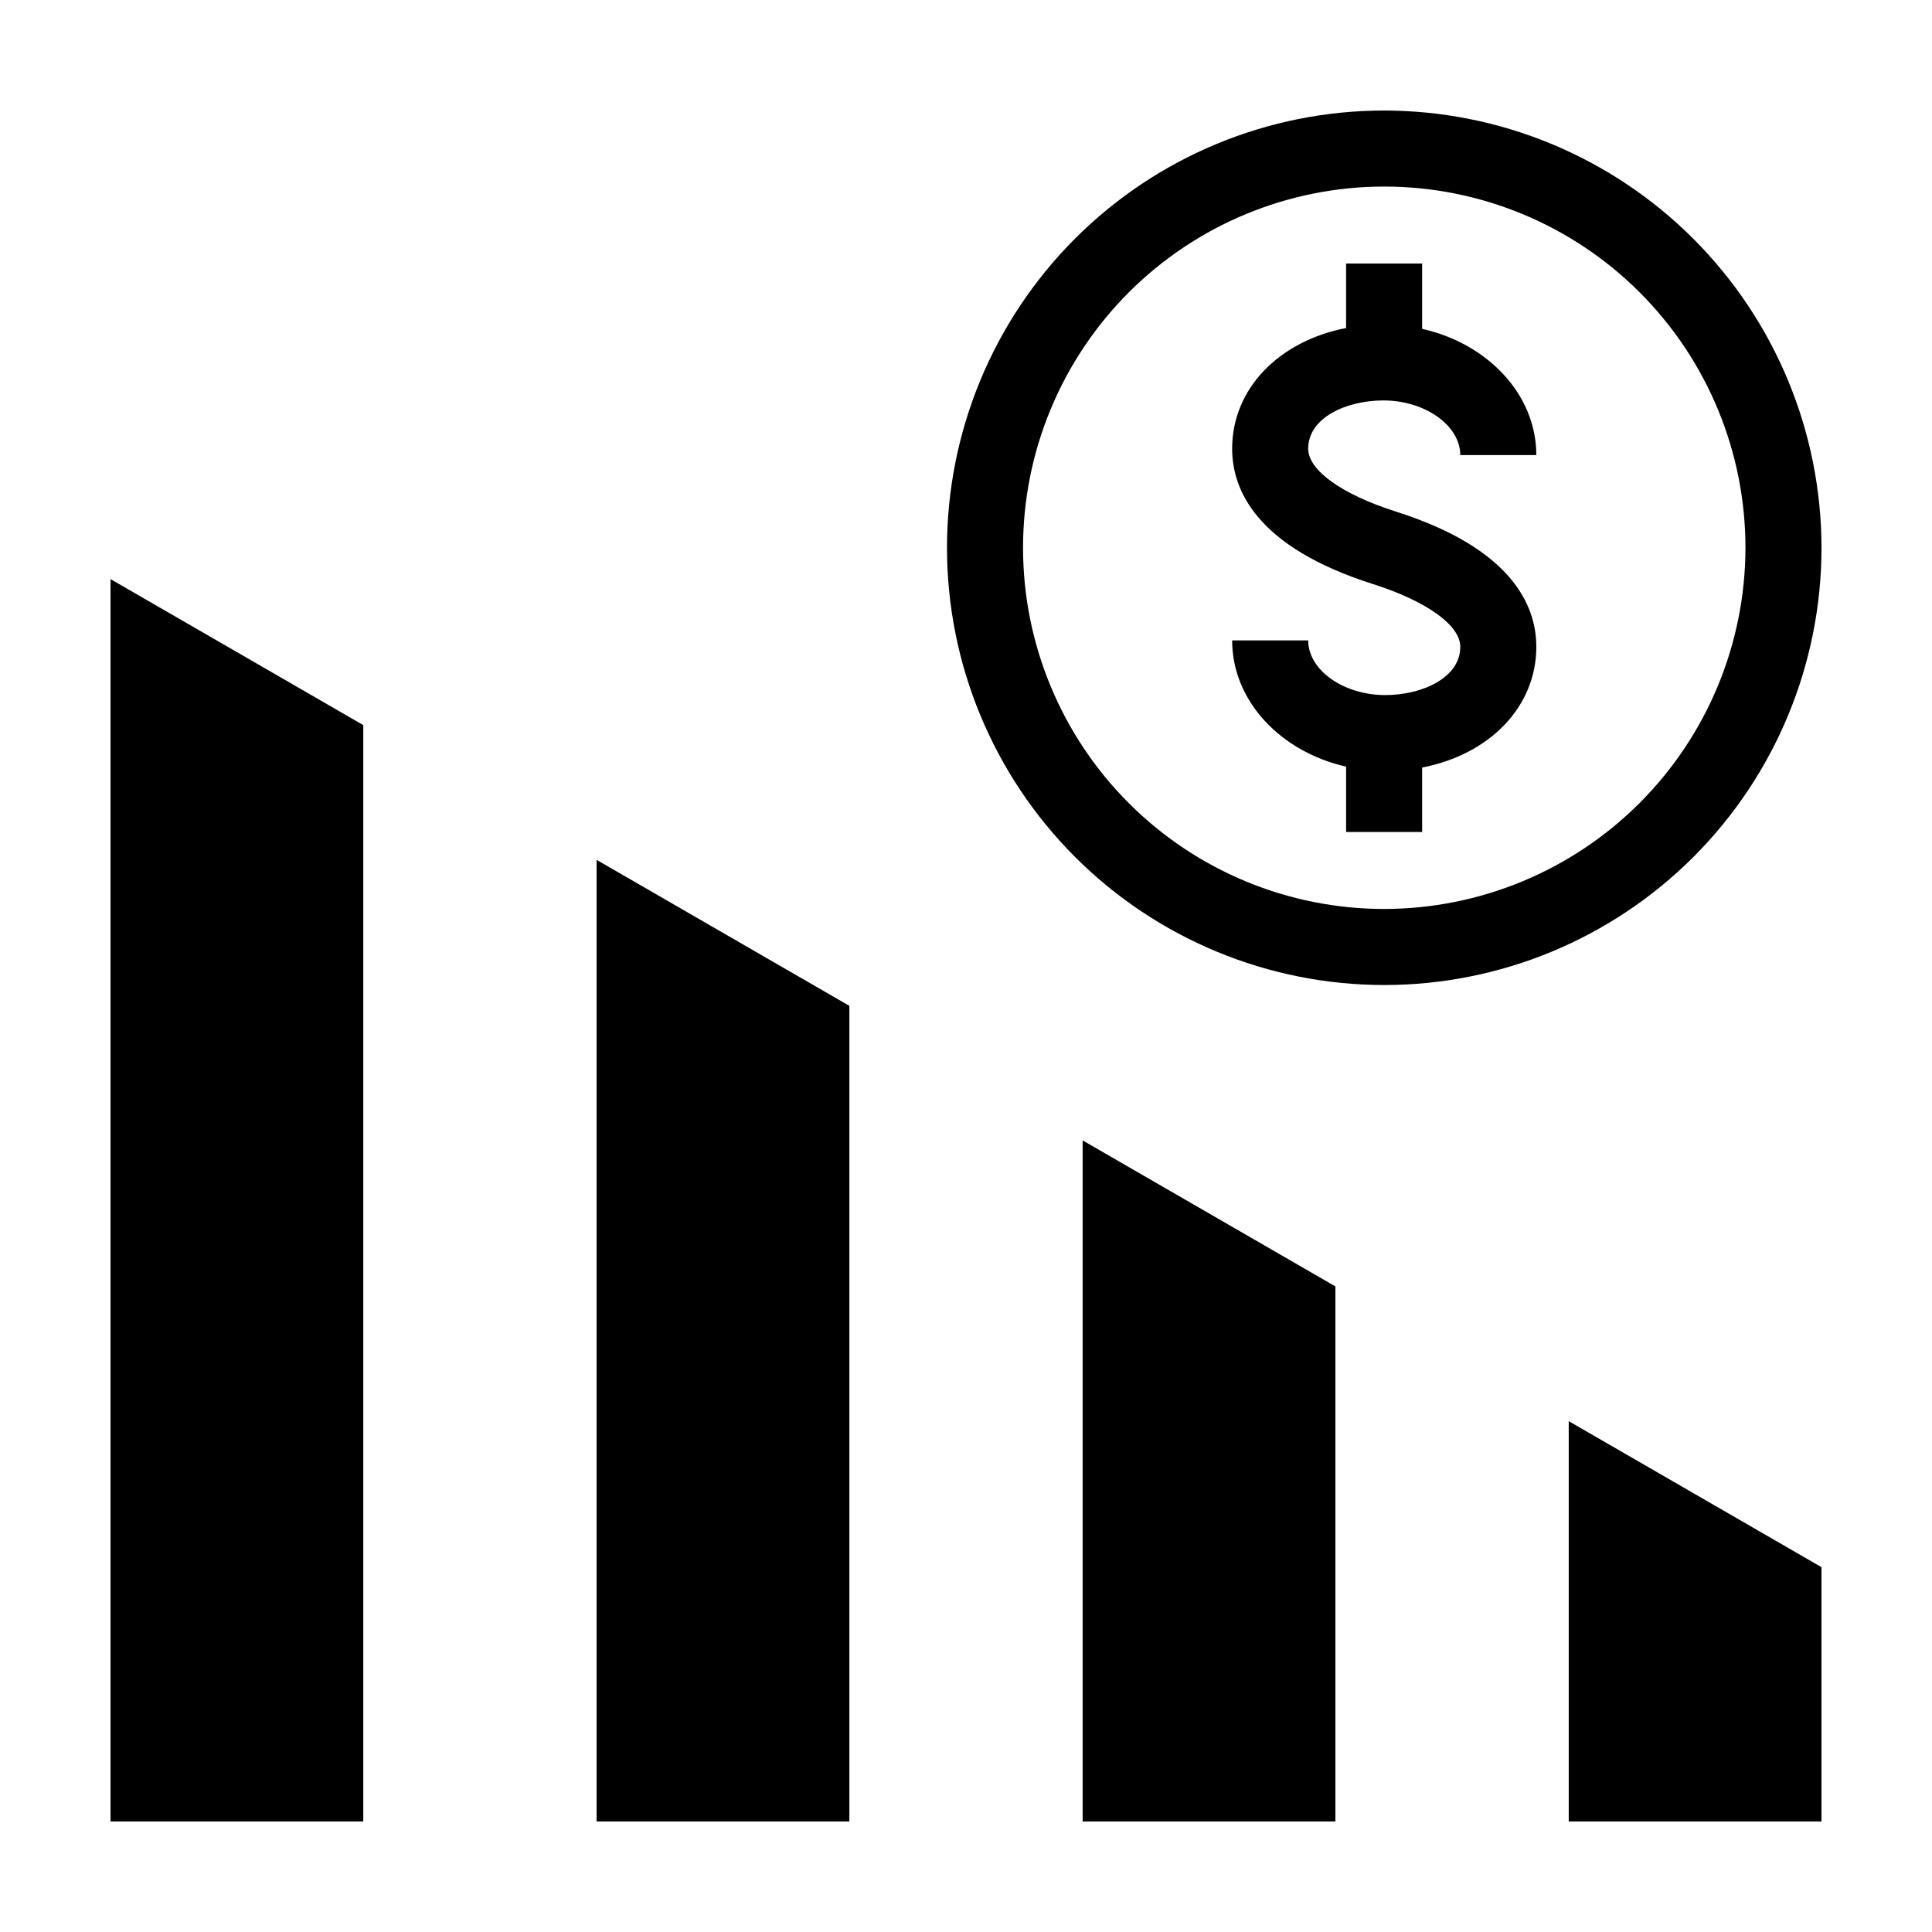
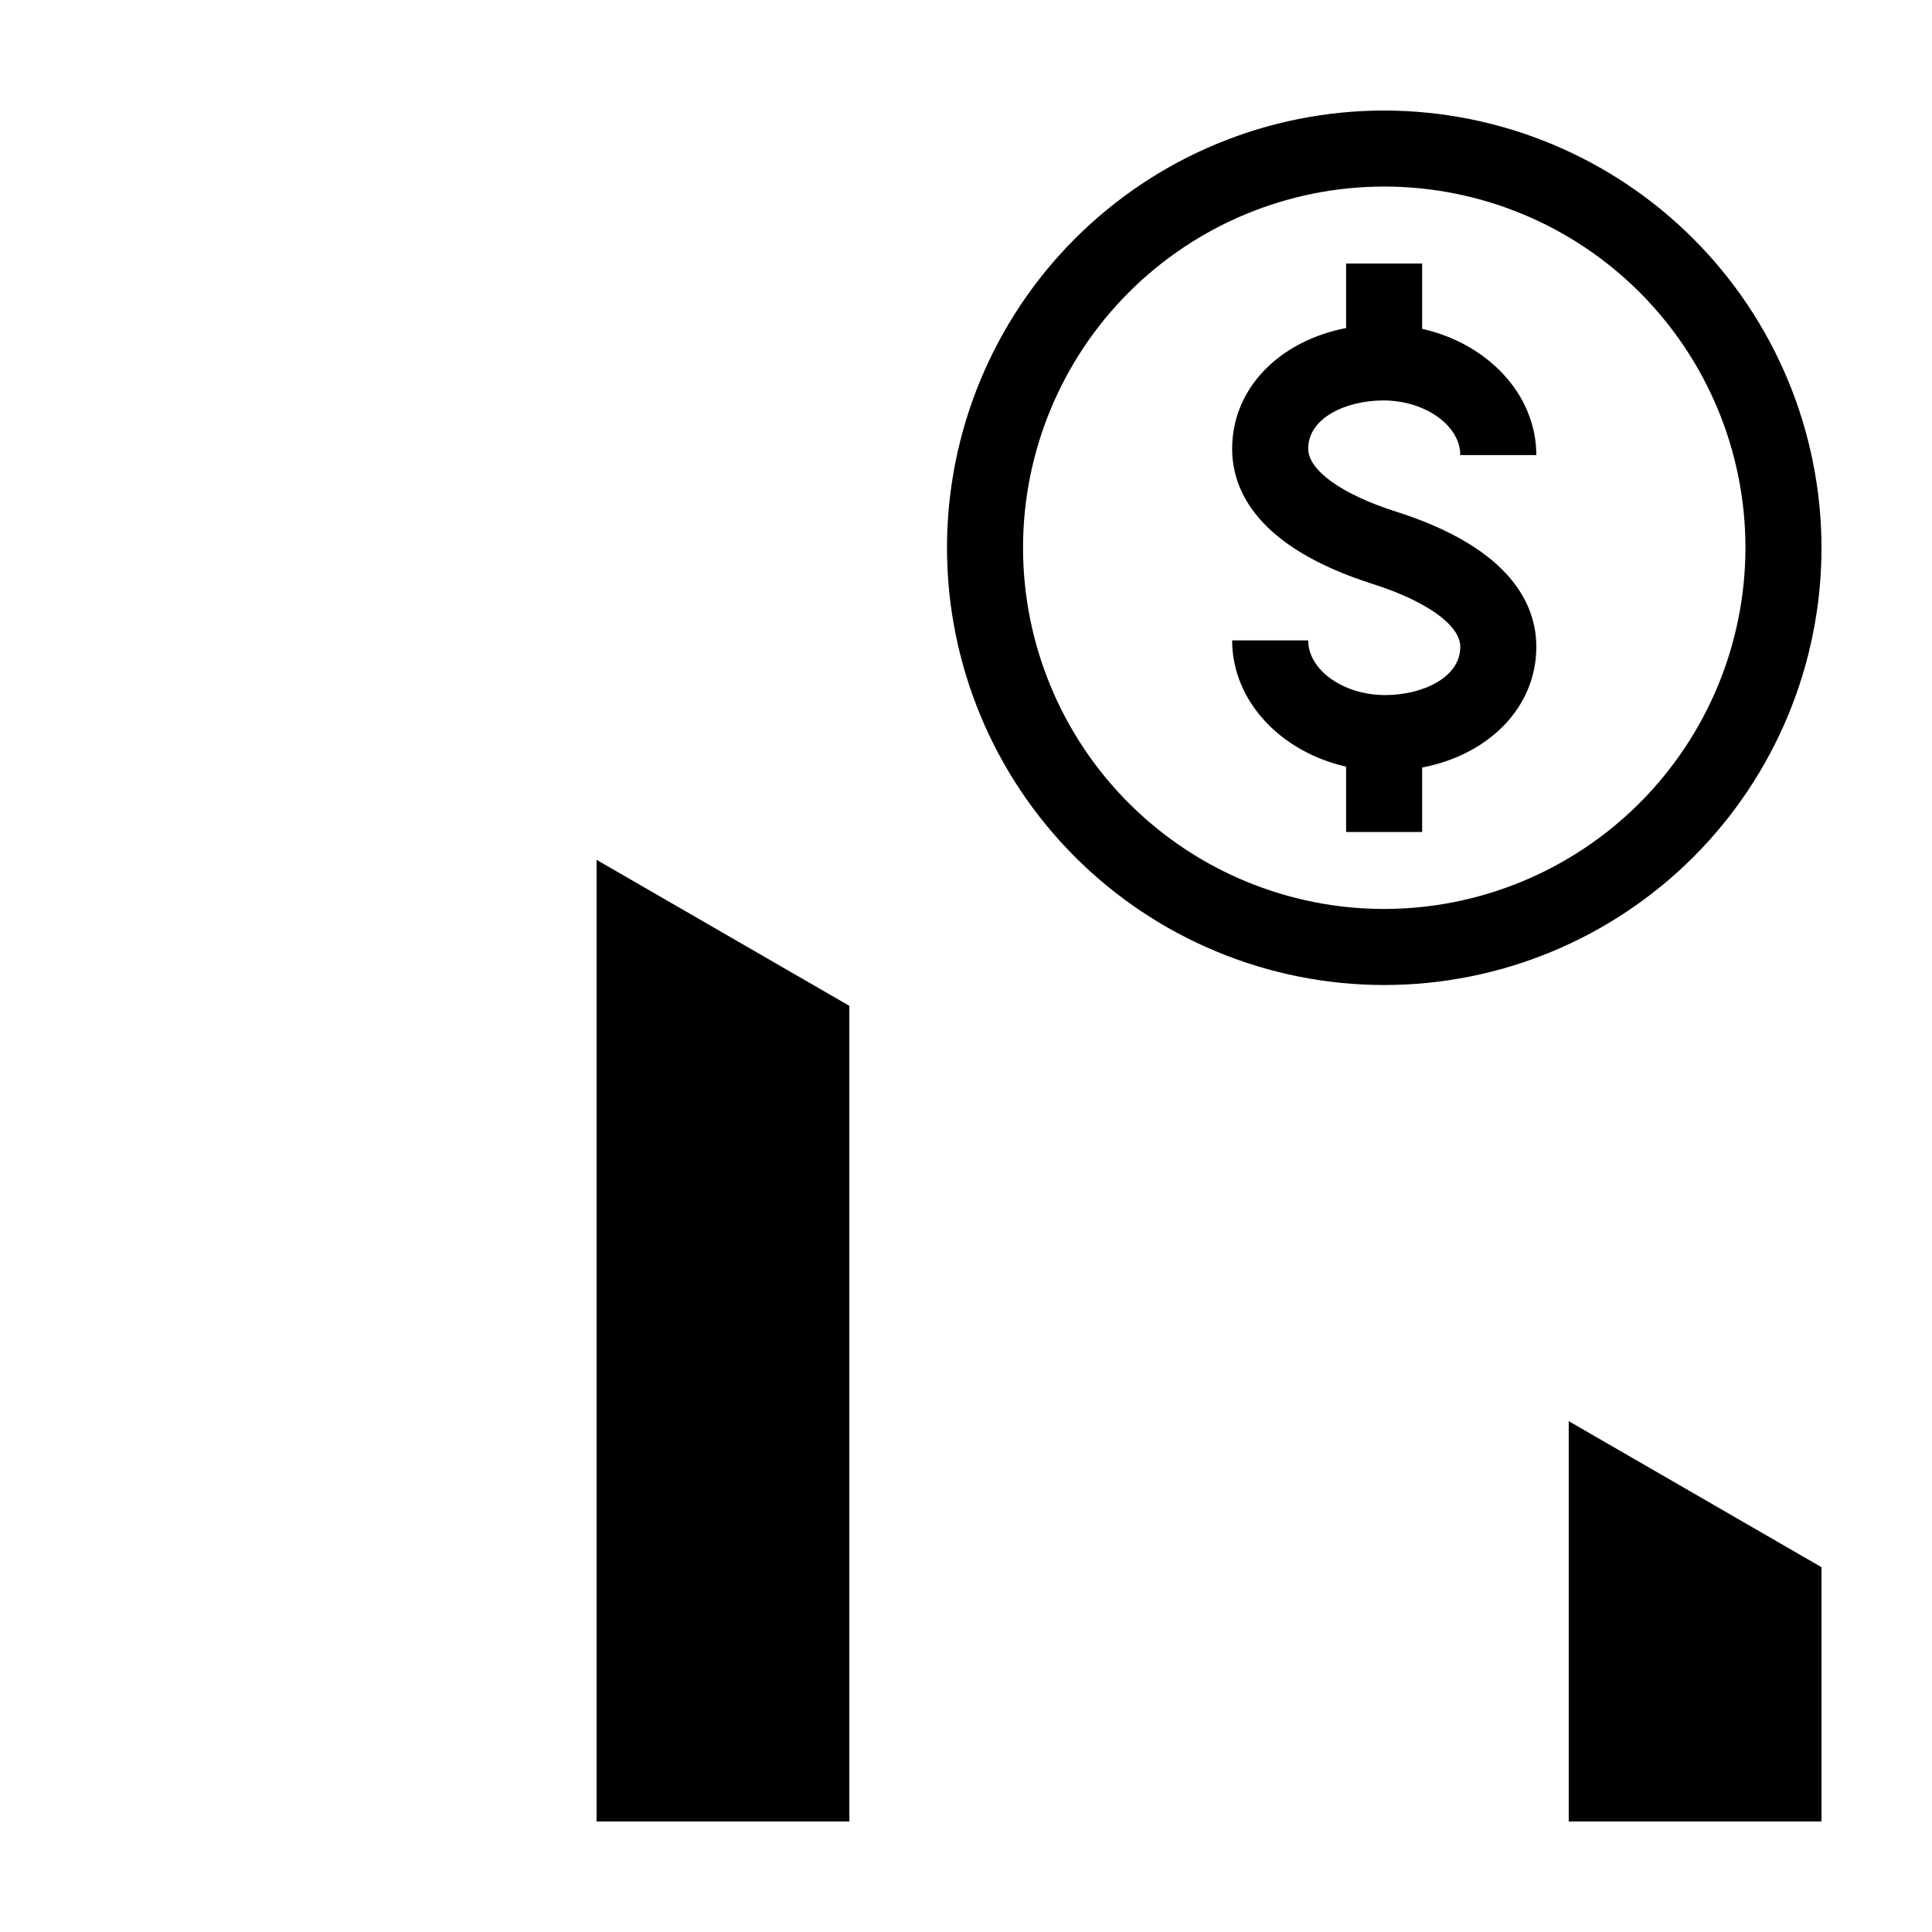
<svg xmlns="http://www.w3.org/2000/svg" fill="#000000" width="800px" height="800px" version="1.1" viewBox="144 144 512 512">
  <g>
-     <path d="m430.91 446.22v180.49h66.984v-141.8z" />
+     <path d="m430.91 446.22v180.49v-141.8z" />
    <path d="m302.1 626.71h66.988v-216.15l-66.988-38.695z" />
    <path d="m559.73 626.71h66.98v-67.395l-66.98-38.695z" />
-     <path d="m240.27 336.16-66.98-38.691v329.25h66.98z" />
    <path d="m510.59 250.12c11.055 0 20.398 6.633 20.398 14.484h20.152c0-16.055-12.875-29.555-30.258-33.461v-17.301h-20.152v17.09c-17.746 3.434-30.199 16.02-30.199 31.977 0 10.953 6.465 26.062 37.25 35.852 14.316 4.551 23.207 10.934 23.207 16.652 0 8.309-10.258 12.789-19.906 12.789-11.055 0-20.398-6.633-20.398-14.484h-20.152c0 16.039 12.848 29.523 30.199 33.449v17.316h20.152v-17.082c17.777-3.418 30.258-16.016 30.258-31.988 0-10.953-6.465-26.062-37.25-35.852-14.316-4.555-23.207-10.934-23.207-16.652 0-8.305 10.258-12.789 19.906-12.789z" />
    <path d="m510.84 173.29c-30.73 0-60.207 12.207-81.938 33.938-21.73 21.73-33.938 51.207-33.938 81.938 0 30.734 12.207 60.207 33.938 81.938 21.73 21.73 51.207 33.938 81.938 33.938 30.734 0 60.207-12.207 81.938-33.938 21.73-21.73 33.938-51.203 33.938-81.938-0.031-30.723-12.254-60.176-33.977-81.898-21.723-21.723-51.176-33.941-81.898-33.977zm0 211.6v-0.004c-25.387 0-49.734-10.082-67.688-28.035-17.949-17.953-28.035-42.301-28.035-67.688 0-25.387 10.086-49.734 28.035-67.688 17.953-17.949 42.301-28.035 67.688-28.035 25.387 0 49.734 10.086 67.688 28.035 17.953 17.953 28.035 42.301 28.035 67.688-0.027 25.379-10.121 49.711-28.066 67.656-17.945 17.945-42.277 28.039-67.656 28.066z" />
  </g>
</svg>